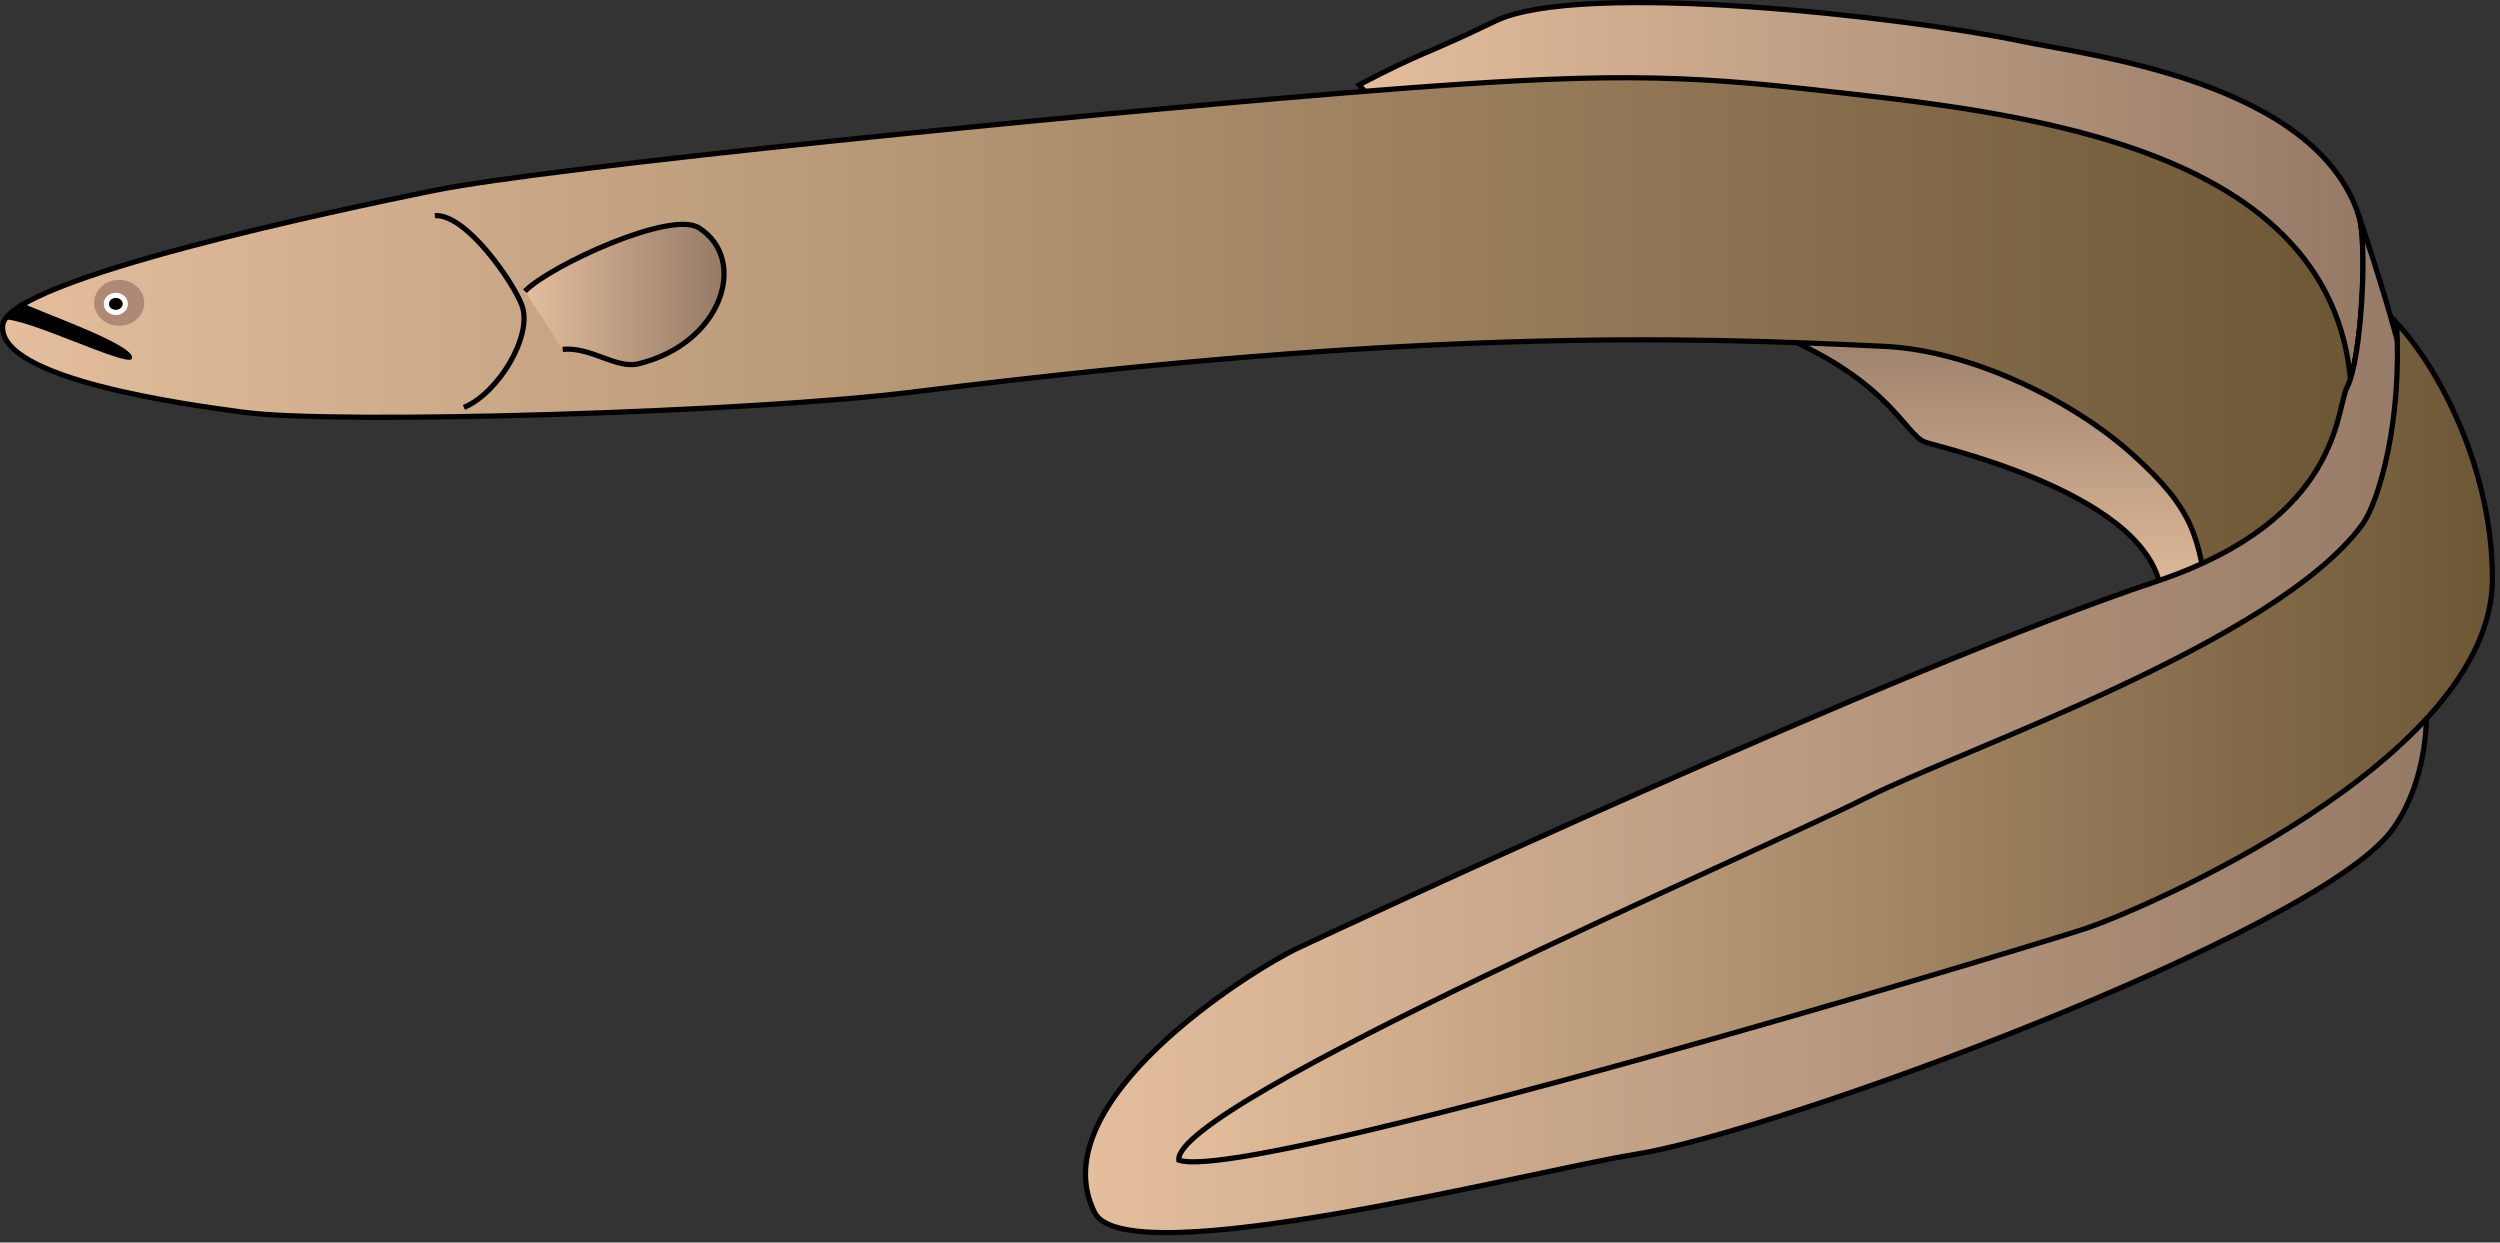
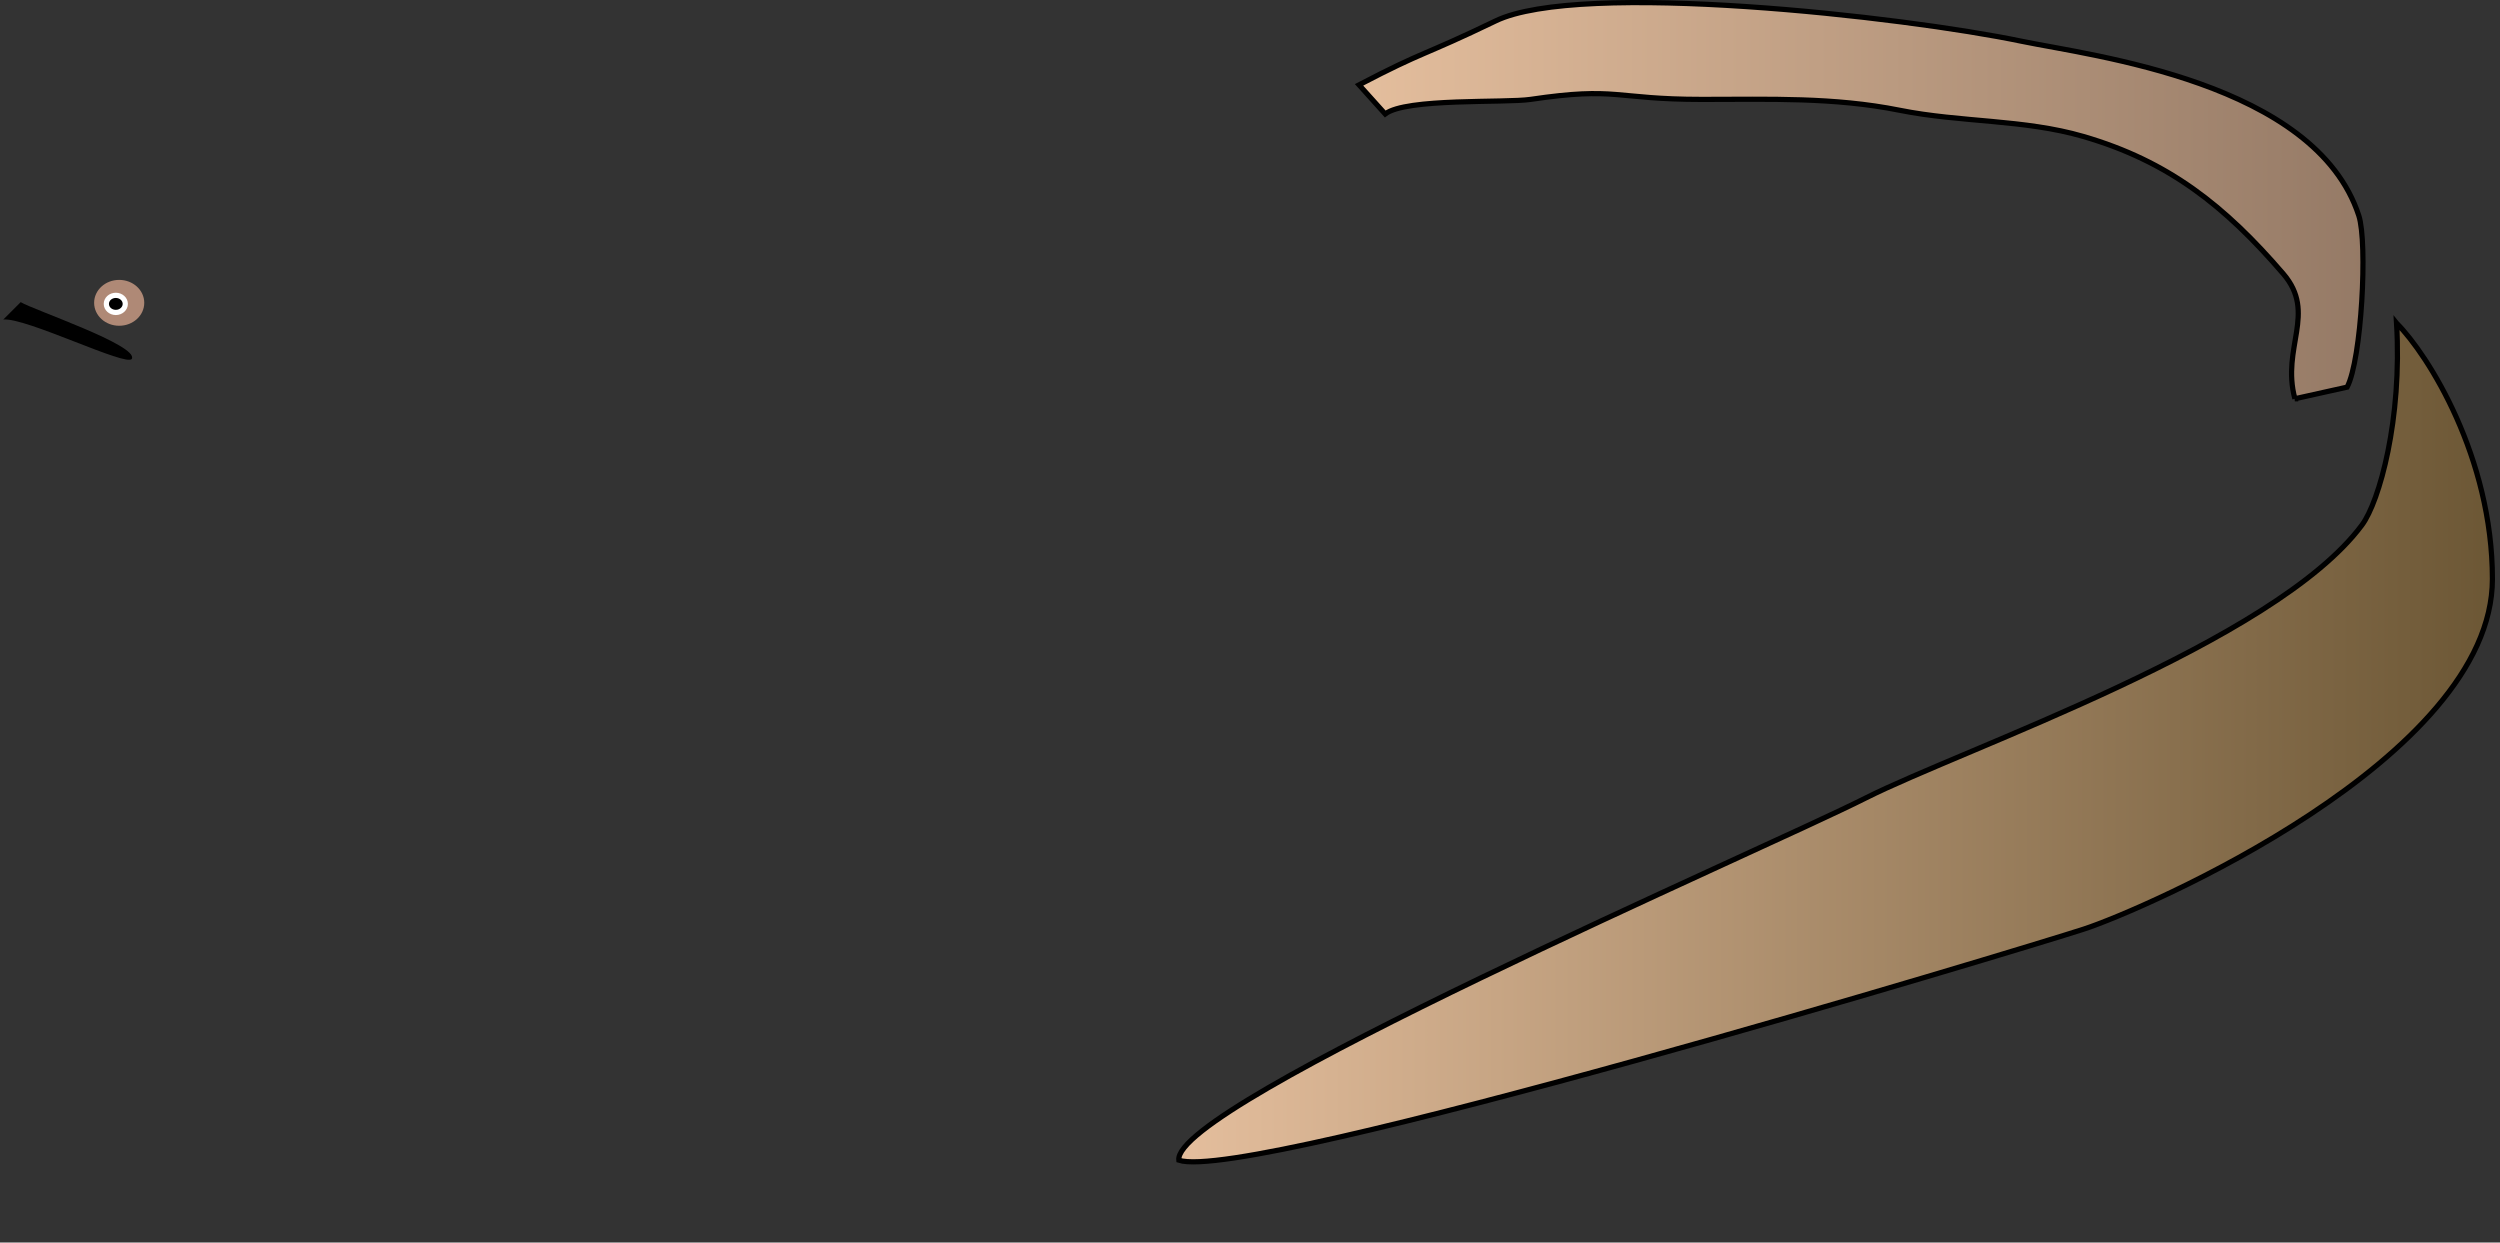
<svg xmlns="http://www.w3.org/2000/svg" xmlns:ns1="https://ian.umces.edu/media-library/" x="0px" y="0px" width="501" height="249" viewBox="0 0 501 249" xml:space="preserve">
  <rect x="0" y="0" width="501" height="249" fill="#333333" stroke="none" />
  <title>Anguilla rostrata (American Eel)</title>
  <desc>
    <ns1:title>Anguilla rostrata (American Eel)</ns1:title>
    <ns1:descr>Illustration of Anguilla rostrata (American Eel)</ns1:descr>
    <ns1:scene>
      <ns1:contains>fish, American, eel, Chordata, Actinopterygii, Anguilliformes, Anguillidae, Anguilla, rostrata, Atlantic, catadromous</ns1:contains>
      <ns1:when>2004-08-24</ns1:when>
    </ns1:scene>
  </desc>
  <defs />
  <linearGradient id="ian_symbols_d7197ca567d3039429043e313b75e96c" y2="40.217" gradientUnits="userSpaceOnUse" x2="473.54" y1="40.217" x1="272.35">
    <stop stop-color="#E4BE9D" offset="0" />
    <stop stop-color="#957A66" offset="1" />
  </linearGradient>
  <path stroke="#000" stroke-width="1.044" d="m459.9 79.913c-2.781-10.297 4.46-17.141-2.339-25.055-11.701-13.608-22.975-22.549-40.068-27.513-11.885-3.454-24.552-2.795-36.79-5.246-13.272-2.655-26.041-2.179-39.612-2.179-17.691 0-16.801-2.611-34.384 0-5.052.748-24.933-.309-29.114 2.917l-5.242-5.83c13.388-6.993 12.313-5.548 27.367-12.81 16.89-8.163 81.679-.881 105.41 4.07 13.999 2.909 58.84 8.155 67.577 34.944 1.795 5.507.558 28.856-2.339 34.37l-10.48 2.332z" fill="url(#ian_symbols_d7197ca567d3039429043e313b75e96c)" />
  <linearGradient id="ian_symbols_e4291b1d6ea2a924a1e14431f5360116" y2="60.794" gradientUnits="userSpaceOnUse" x2="397.57" y1="121.84" x1="397.57">
    <stop stop-color="#E4BE9D" offset="0" />
    <stop stop-color="#957A66" offset="1" />
  </linearGradient>
-   <path stroke="#000" stroke-width="1.044" d="m433.1 121.84c2.325-21.554-43.086-31.872-47.18-33.194-4.582-1.5-7.567-14.564-37.272-24.467 5.282-6.864 16.977-1.166 24.47-1.166 19.031 0 24.641 7.125 43.094 11.647 18.14 4.44 30.215 13.306 30.283 33.197l-13.39 13.98z" fill="url(#ian_symbols_e4291b1d6ea2a924a1e14431f5360116)" />
  <linearGradient id="ian_symbols_f26714b552c96f5491e8acb723aa3e22" y2="76.332" gradientUnits="userSpaceOnUse" x2="471.28" y1="76.332" x1=".522">
    <stop stop-color="#E4BE9D" offset="0" />
    <stop stop-color="#6C5735" offset="1" />
  </linearGradient>
-   <path stroke="#000" stroke-width="1.044" d="m471.27 82.619c1.067-54.393-68.387-60.203-108.94-64.759-29.774-3.345-46.915-3.036-96.434 1.061-49.52 4.079-155.5 14.475-179.01 19.272-17.685 3.6-85.31 17.691-86.343 26.956-1.231 10.913 37.402 15.995 48.295 17.47 18.616 2.506 101.38.041 134.42-4.096 100.74-12.596 153.84-11.076 194.5-9.108 16.821.826 37.172 10.478 49.512 21.564 12.293 11.049 13.477 16.437 15.224 30.345.014 5.334.496 10.977-1.02 15.764l29.8-54.461z" fill="url(#ian_symbols_f26714b552c96f5491e8acb723aa3e22)" />
  <linearGradient id="ian_symbols_9b936e58a6daf7f4c52248ec079d9c57" y2="145.11" gradientUnits="userSpaceOnUse" x2="486.28" y1="145.11" x1="217.53">
    <stop stop-color="#E4BE9D" offset="0" />
    <stop stop-color="#957A66" offset="1" />
  </linearGradient>
-   <path stroke="#000" stroke-width="1.044" d="m472.7 43.21c1.795 5.507.558 28.856-2.339 34.37-2.306 4.399-1.006 26.534-38.436 39.01-50.675 16.9-164.03 69.716-171.8 73.391-9.268 4.372-51.837 30.865-40.768 52.996 6.357 12.718 87.826-8.359 108.32-11.641 29.12-4.66 135.71-44.272 151.42-64.646 6.928-8.975 8.784-24.045 5.826-33.785-11.898-.187-21.635 25.626-29.257 31.487-8.561 6.571-21.125 5.993-30.501 11.038-19.146 10.318-38.286 14.462-59.044 20.925-21.507 6.711-43.998 10.25-65.361 15.631-7.159 1.792-13.136 5.729-20.9 6.701-6.854.836-13.952-.615-20.351 2.022-2.468 1.013-5.296 2.567-7.37 4.246 6.105.397 11.634-5.147 17.223-7.027 5.575-1.88 11.171-4.103 16.882-5.688 14.605-4.063 27.082-11.993 41.19-17.483 23.668-9.23 45.84-19.548 67.924-32.137 10.735-6.119 24.021-8.02 34.282-14.676 8.668-5.609 16.583-13.248 24.564-19.871 8.228-6.843 16.142-13.319 20.969-23.147 3.991-8.119 7.432-28.56 5.093-37.246-2.76-10.297-7.55-24.464-7.55-24.464z" fill="url(#ian_symbols_9b936e58a6daf7f4c52248ec079d9c57)" />
  <linearGradient id="ian_symbols_e677ed8aaa9db9e4f1dd408625b3f84a" y2="148.8" gradientUnits="userSpaceOnUse" x2="499.48" y1="148.8" x1="236.23">
    <stop stop-color="#E4BE9D" offset="0" />
    <stop stop-color="#6C5735" offset="1" />
  </linearGradient>
  <path stroke="#000" stroke-width="1.044" d="m480.27 64.761c6.405 6.415 19.208 26.966 19.208 51.259 0 36.107-70.087 66.336-81.87 70.168-12.782 4.147-167.39 50.973-181.37 46.319-1.319-11.178 116.7-62.006 137.66-72.592 19.604-9.89 81.917-31.089 99.438-54.7 3.5-4.71 8.09-21.238 6.93-40.459z" fill="url(#ian_symbols_e677ed8aaa9db9e4f1dd408625b3f84a)" />
  <path stroke="#AF8976" stroke-width="1.044" d="m28.387 60.681c0 2.257-2.006 4.08-4.508 4.08-2.482 0-4.494-1.822-4.494-4.08 0-2.244 2.012-4.069 4.494-4.069 2.502 0 4.508 1.826 4.508 4.069z" fill="#AF8976" />
  <path stroke="#fff" stroke-width="1.044" d="m25.109 60.902c0 .941-.856 1.713-1.896 1.713-1.061 0-1.904-.772-1.904-1.713 0-.949.843-1.717 1.904-1.717 1.04.001 1.896.769 1.896 1.717z" />
-   <path stroke="#000" stroke-width="1.044" d="m87.132 43.21c6.316-.397 15.842 13.476 17.487 18.063 2.148 6.051-4.773 17.538-11.654 20.377" fill="none" />
  <linearGradient id="ian_symbols_f8adfb6b10e978544536494403576f49" y2="59.018" gradientUnits="userSpaceOnUse" x2="145.1" y1="59.018" x1="105.19">
    <stop stop-color="#E4BE9D" offset="0" />
    <stop stop-color="#957A66" offset="1" />
  </linearGradient>
-   <path stroke="#000" stroke-width="1.044" d="m105.19 58.359c5.242-5.249 29.25-16.25 34.846-12.711 10.001 6.296 4.773 23.196-12.13 27.265-4.427 1.067-9.526-3.454-15.142-2.903" fill="url(#ian_symbols_f8adfb6b10e978544536494403576f49)" />
  <path d="m4.147 60.548c2.481 1.53 23.621 8.669 22.274 11.352-.884 1.741-21.241-8.326-25.762-7.867" />
</svg>